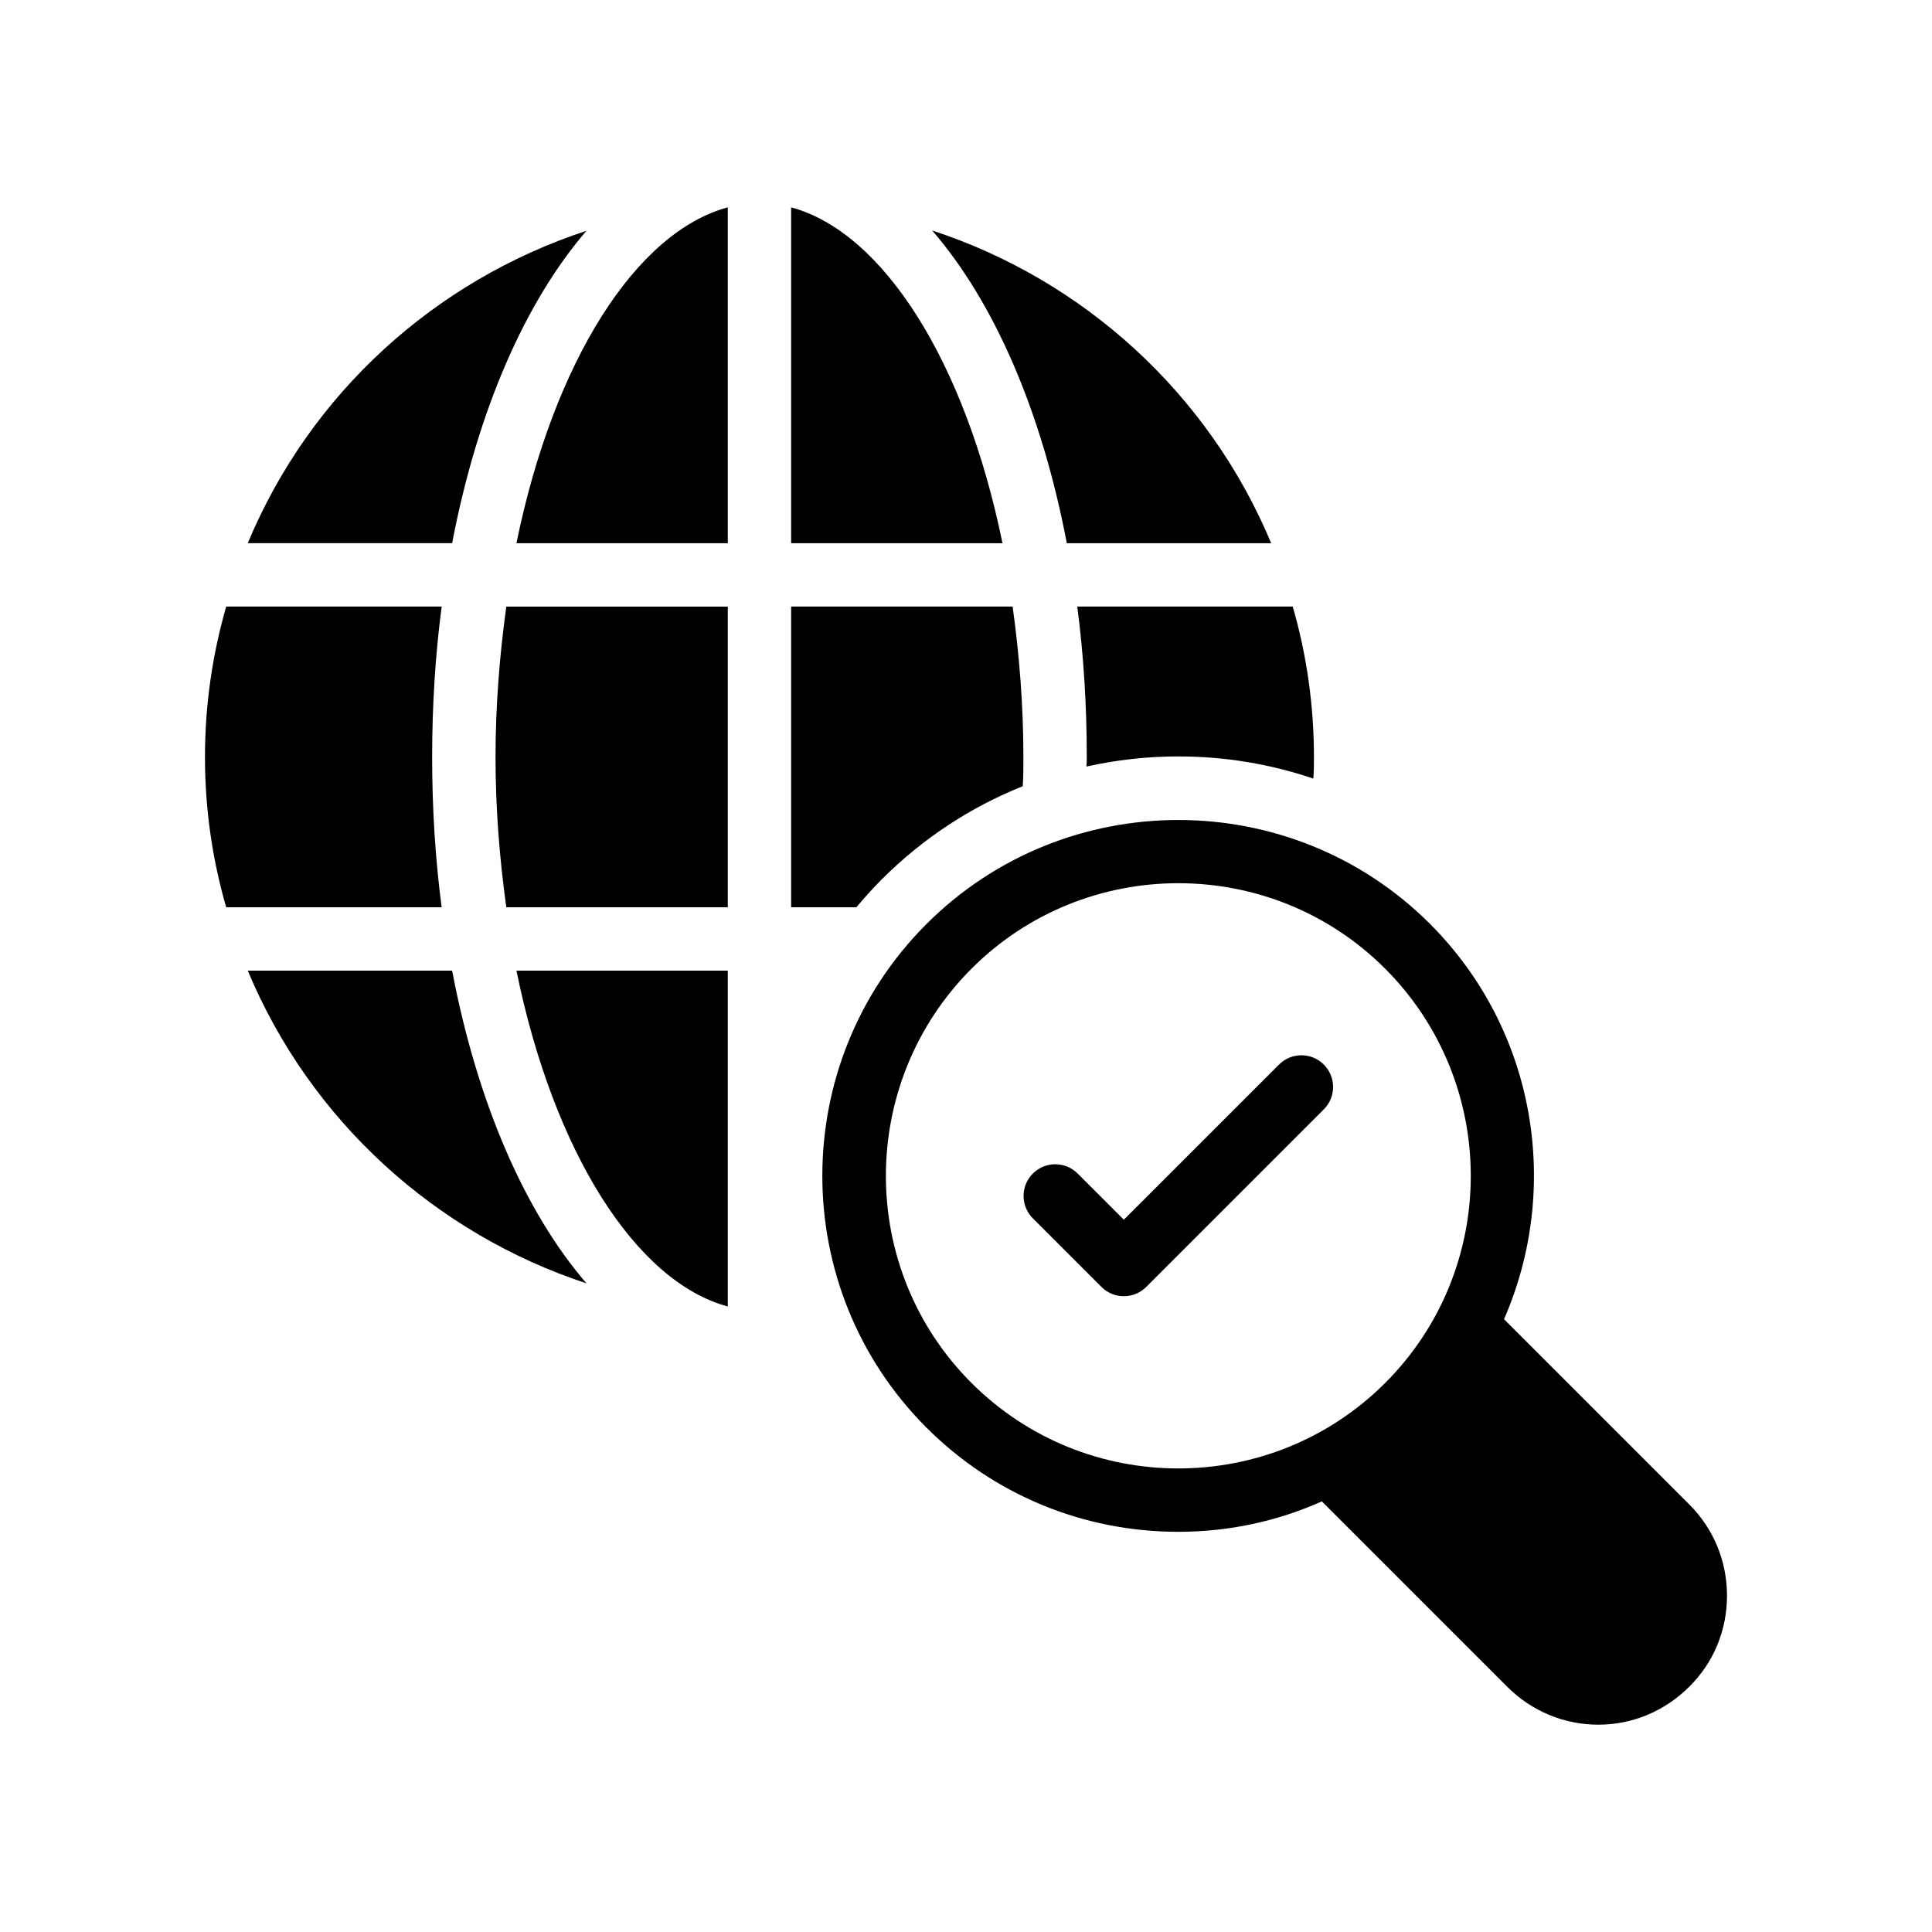
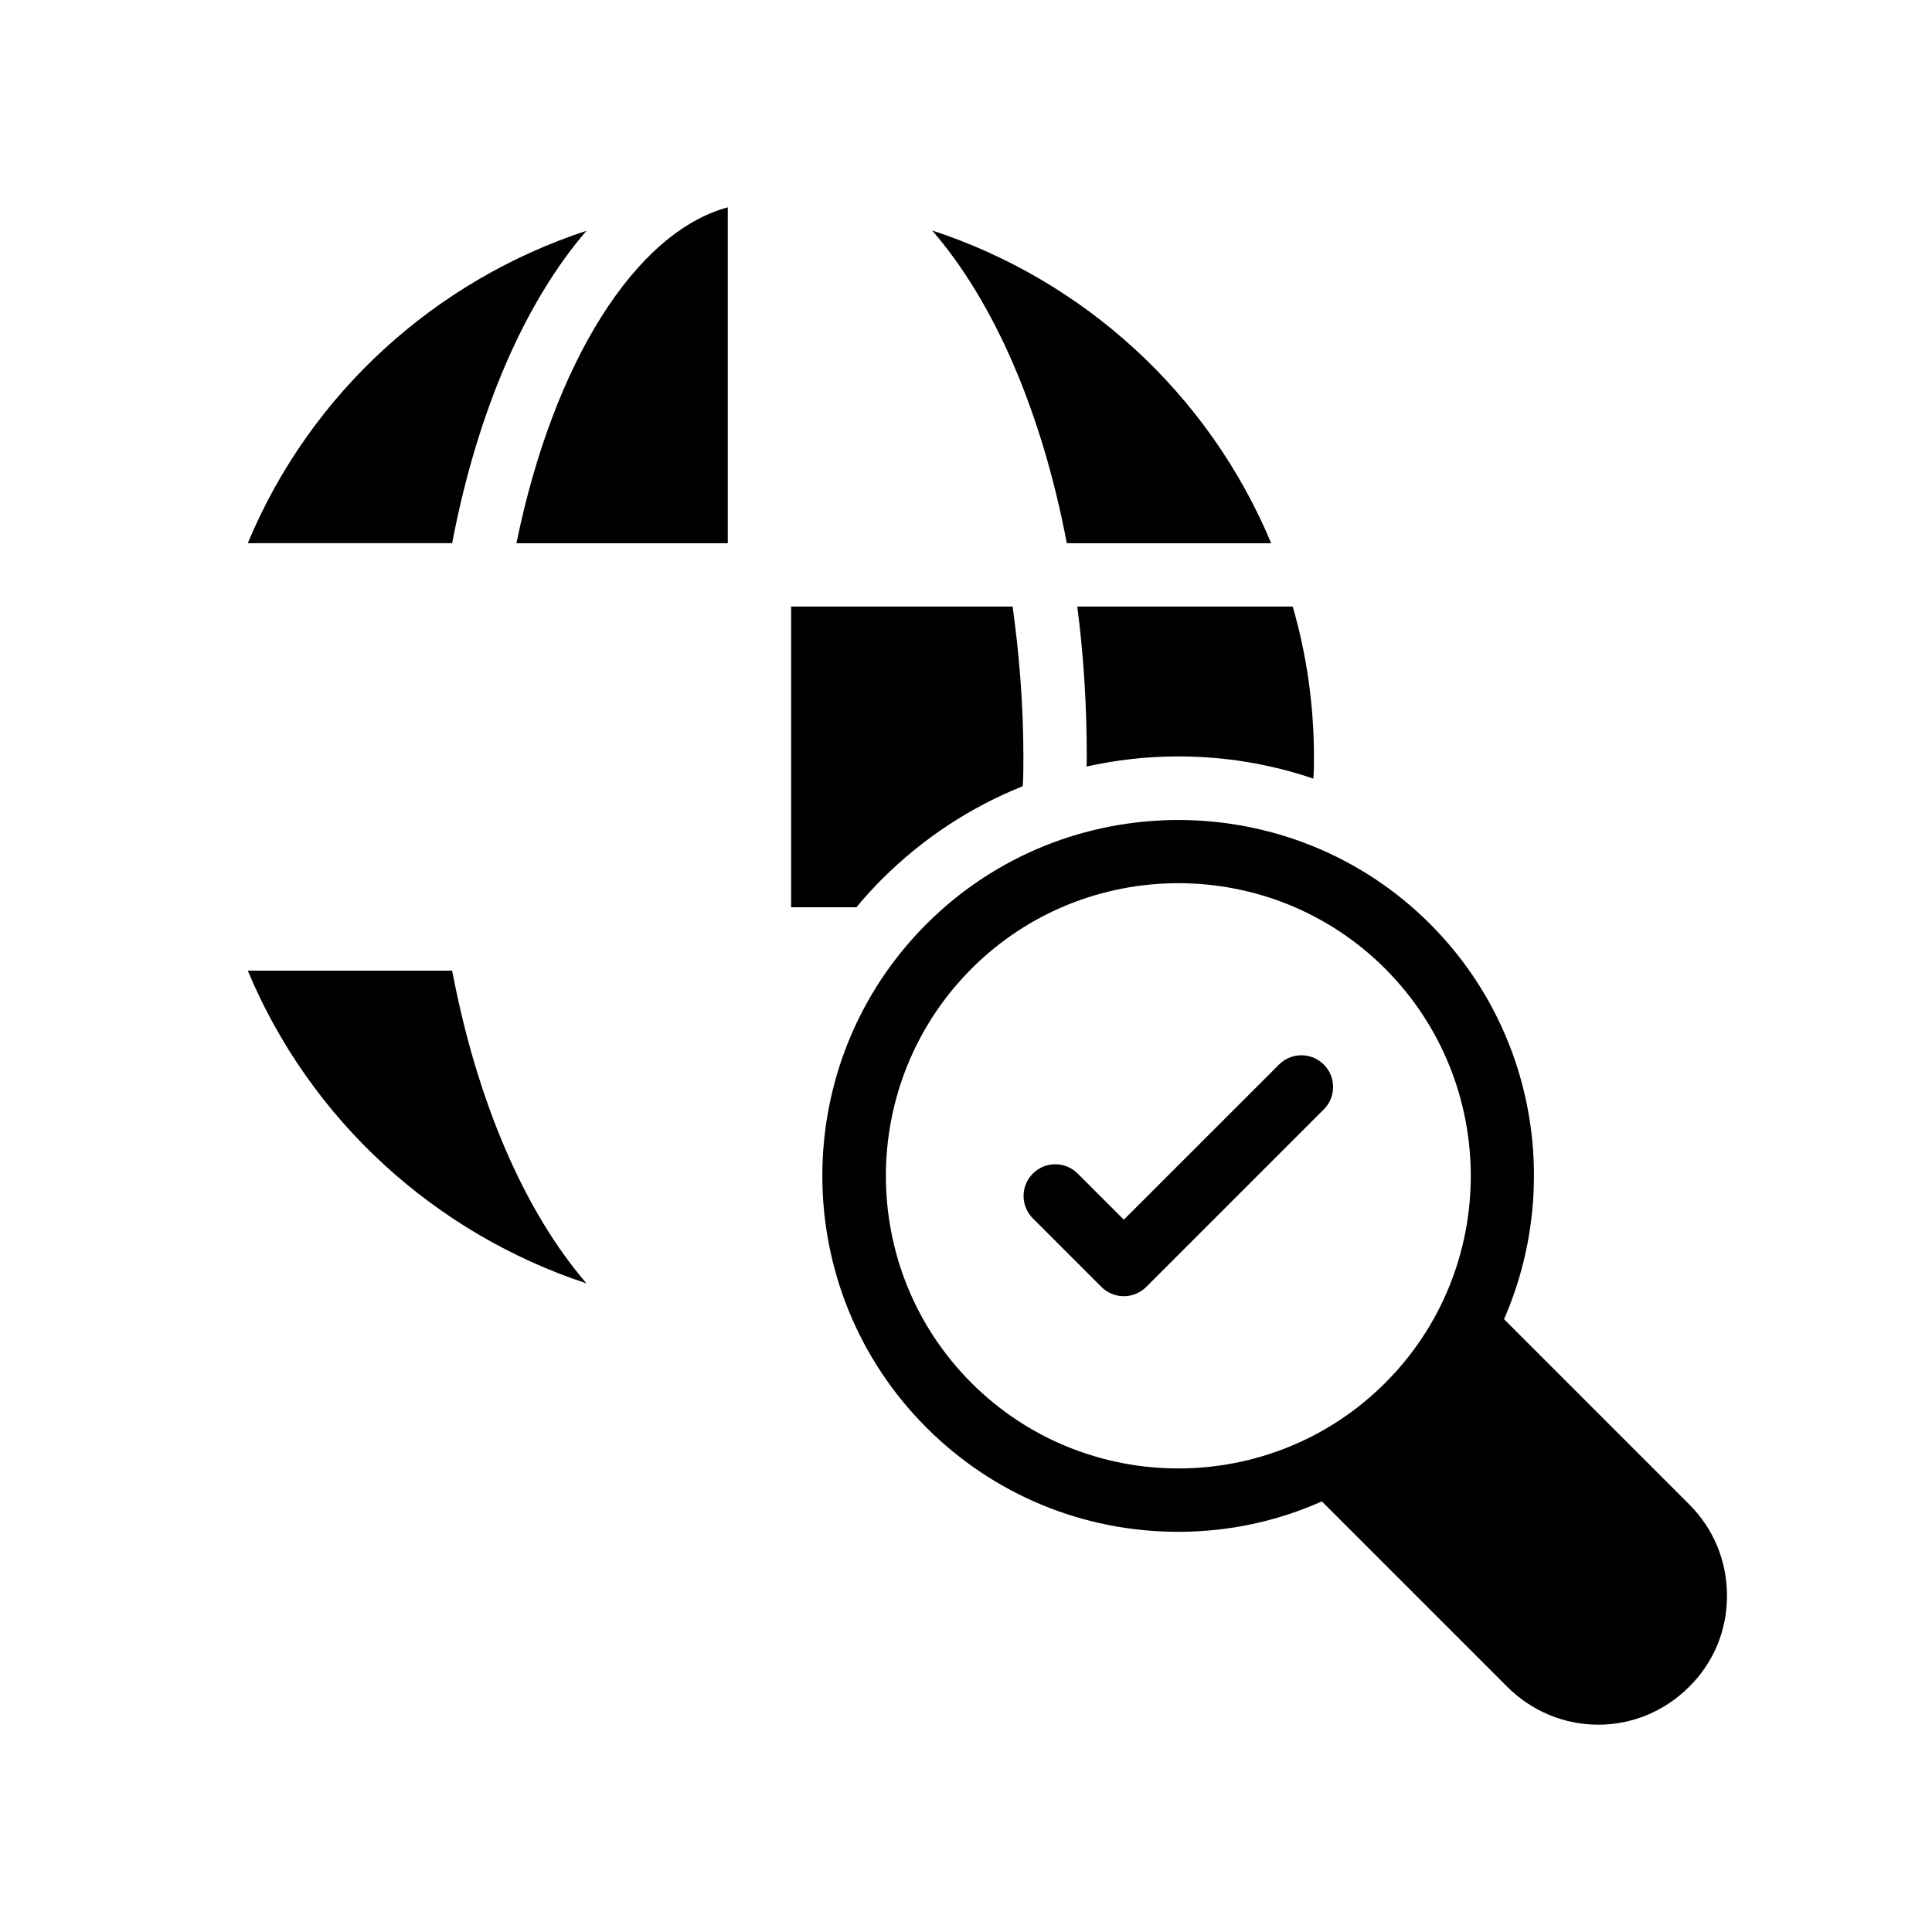
<svg xmlns="http://www.w3.org/2000/svg" fill="#000000" width="800px" height="800px" version="1.1" viewBox="144 144 512 512">
  <g>
    <path d="m336.87 198.95c-24.352 6.551-46.184 40.891-56.008 89.008h56.008z" />
-     <path d="m336.87 490.23v-89.004h-56.008c9.824 48.113 31.656 82.453 56.008 89.004z" />
-     <path d="m198.32 344.63c0 13.688 1.93 27.039 5.625 39.801h57.098c-1.68-12.762-2.519-26.113-2.519-39.801s0.84-27.039 2.519-39.887l-57.098 0.004c-3.695 12.848-5.625 26.195-5.625 39.883z" />
    <path d="m209.66 287.95h54.16c6.719-35.184 19.398-63.984 35.602-82.793-40.137 13.184-73.223 43.078-89.762 82.793z" />
    <path d="m209.66 401.23c16.625 39.801 49.793 69.695 89.762 82.875-16.207-18.809-28.887-47.609-35.602-82.875z" />
-     <path d="m336.87 304.75h-58.695c-1.762 12.848-2.856 26.113-2.856 39.887 0 13.77 1.09 27.039 2.856 39.801h58.695z" />
-     <path d="m353.66 198.95v89.008h56.008c-9.824-48.117-31.656-82.457-56.008-89.008z" />
    <path d="m353.66 384.43h17.297c2.098-2.519 4.367-5.039 6.719-7.391 10.832-10.832 23.512-19.145 37.367-24.688 0.168-2.519 0.168-5.121 0.168-7.727 0-13.77-1.09-27.121-2.856-39.887h-58.695z" />
    <path d="m456.27 344.46c12.344 0 24.434 2.016 35.77 5.879 0.168-1.848 0.168-3.777 0.168-5.711 0-13.688-1.93-27.121-5.625-39.887h-57.098c1.68 12.762 2.519 26.199 2.519 39.887 0 0.84 0 1.68-0.086 2.519 7.894-1.762 16.039-2.688 24.352-2.688z" />
    <path d="m391.03 205.08c16.289 18.809 28.969 47.609 35.688 82.875h54.16c-16.629-39.801-49.797-69.777-89.848-82.875z" />
    <path d="m523.02 388.89c-36.777-36.777-96.73-36.777-133.51 0-36.777 36.777-36.777 96.648 0 133.43 17.801 17.801 41.562 27.625 66.754 27.625 13.352 0 26.199-2.769 38.039-8.062l49.098 49.098c6.465 6.465 15.031 10.078 24.184 10.078 9.07 0 17.633-3.609 24.098-10.078 6.465-6.383 9.992-14.945 9.992-24.098s-3.527-17.719-9.992-24.184l-49.098-49.098c15.113-34.594 8.648-76.41-19.566-104.71zm-11.922 121.59c-30.227 30.23-79.434 30.23-109.66 0-30.227-30.227-30.227-79.434 0-109.75 15.113-15.113 34.93-22.672 54.832-22.672 19.902 0 39.719 7.559 54.832 22.672 30.227 30.312 30.227 79.516 0 109.75z" />
    <path d="m482.95 426.12-41.125 41.117-12.234-12.234c-3.281-3.281-8.594-3.281-11.875 0s-3.281 8.594 0 11.875l18.172 18.172c1.641 1.641 3.789 2.461 5.938 2.461 2.148 0 4.297-0.82 5.938-2.461l47.059-47.055c3.281-3.281 3.281-8.594 0-11.875-3.277-3.281-8.59-3.281-11.871 0z" />
  </g>
</svg>